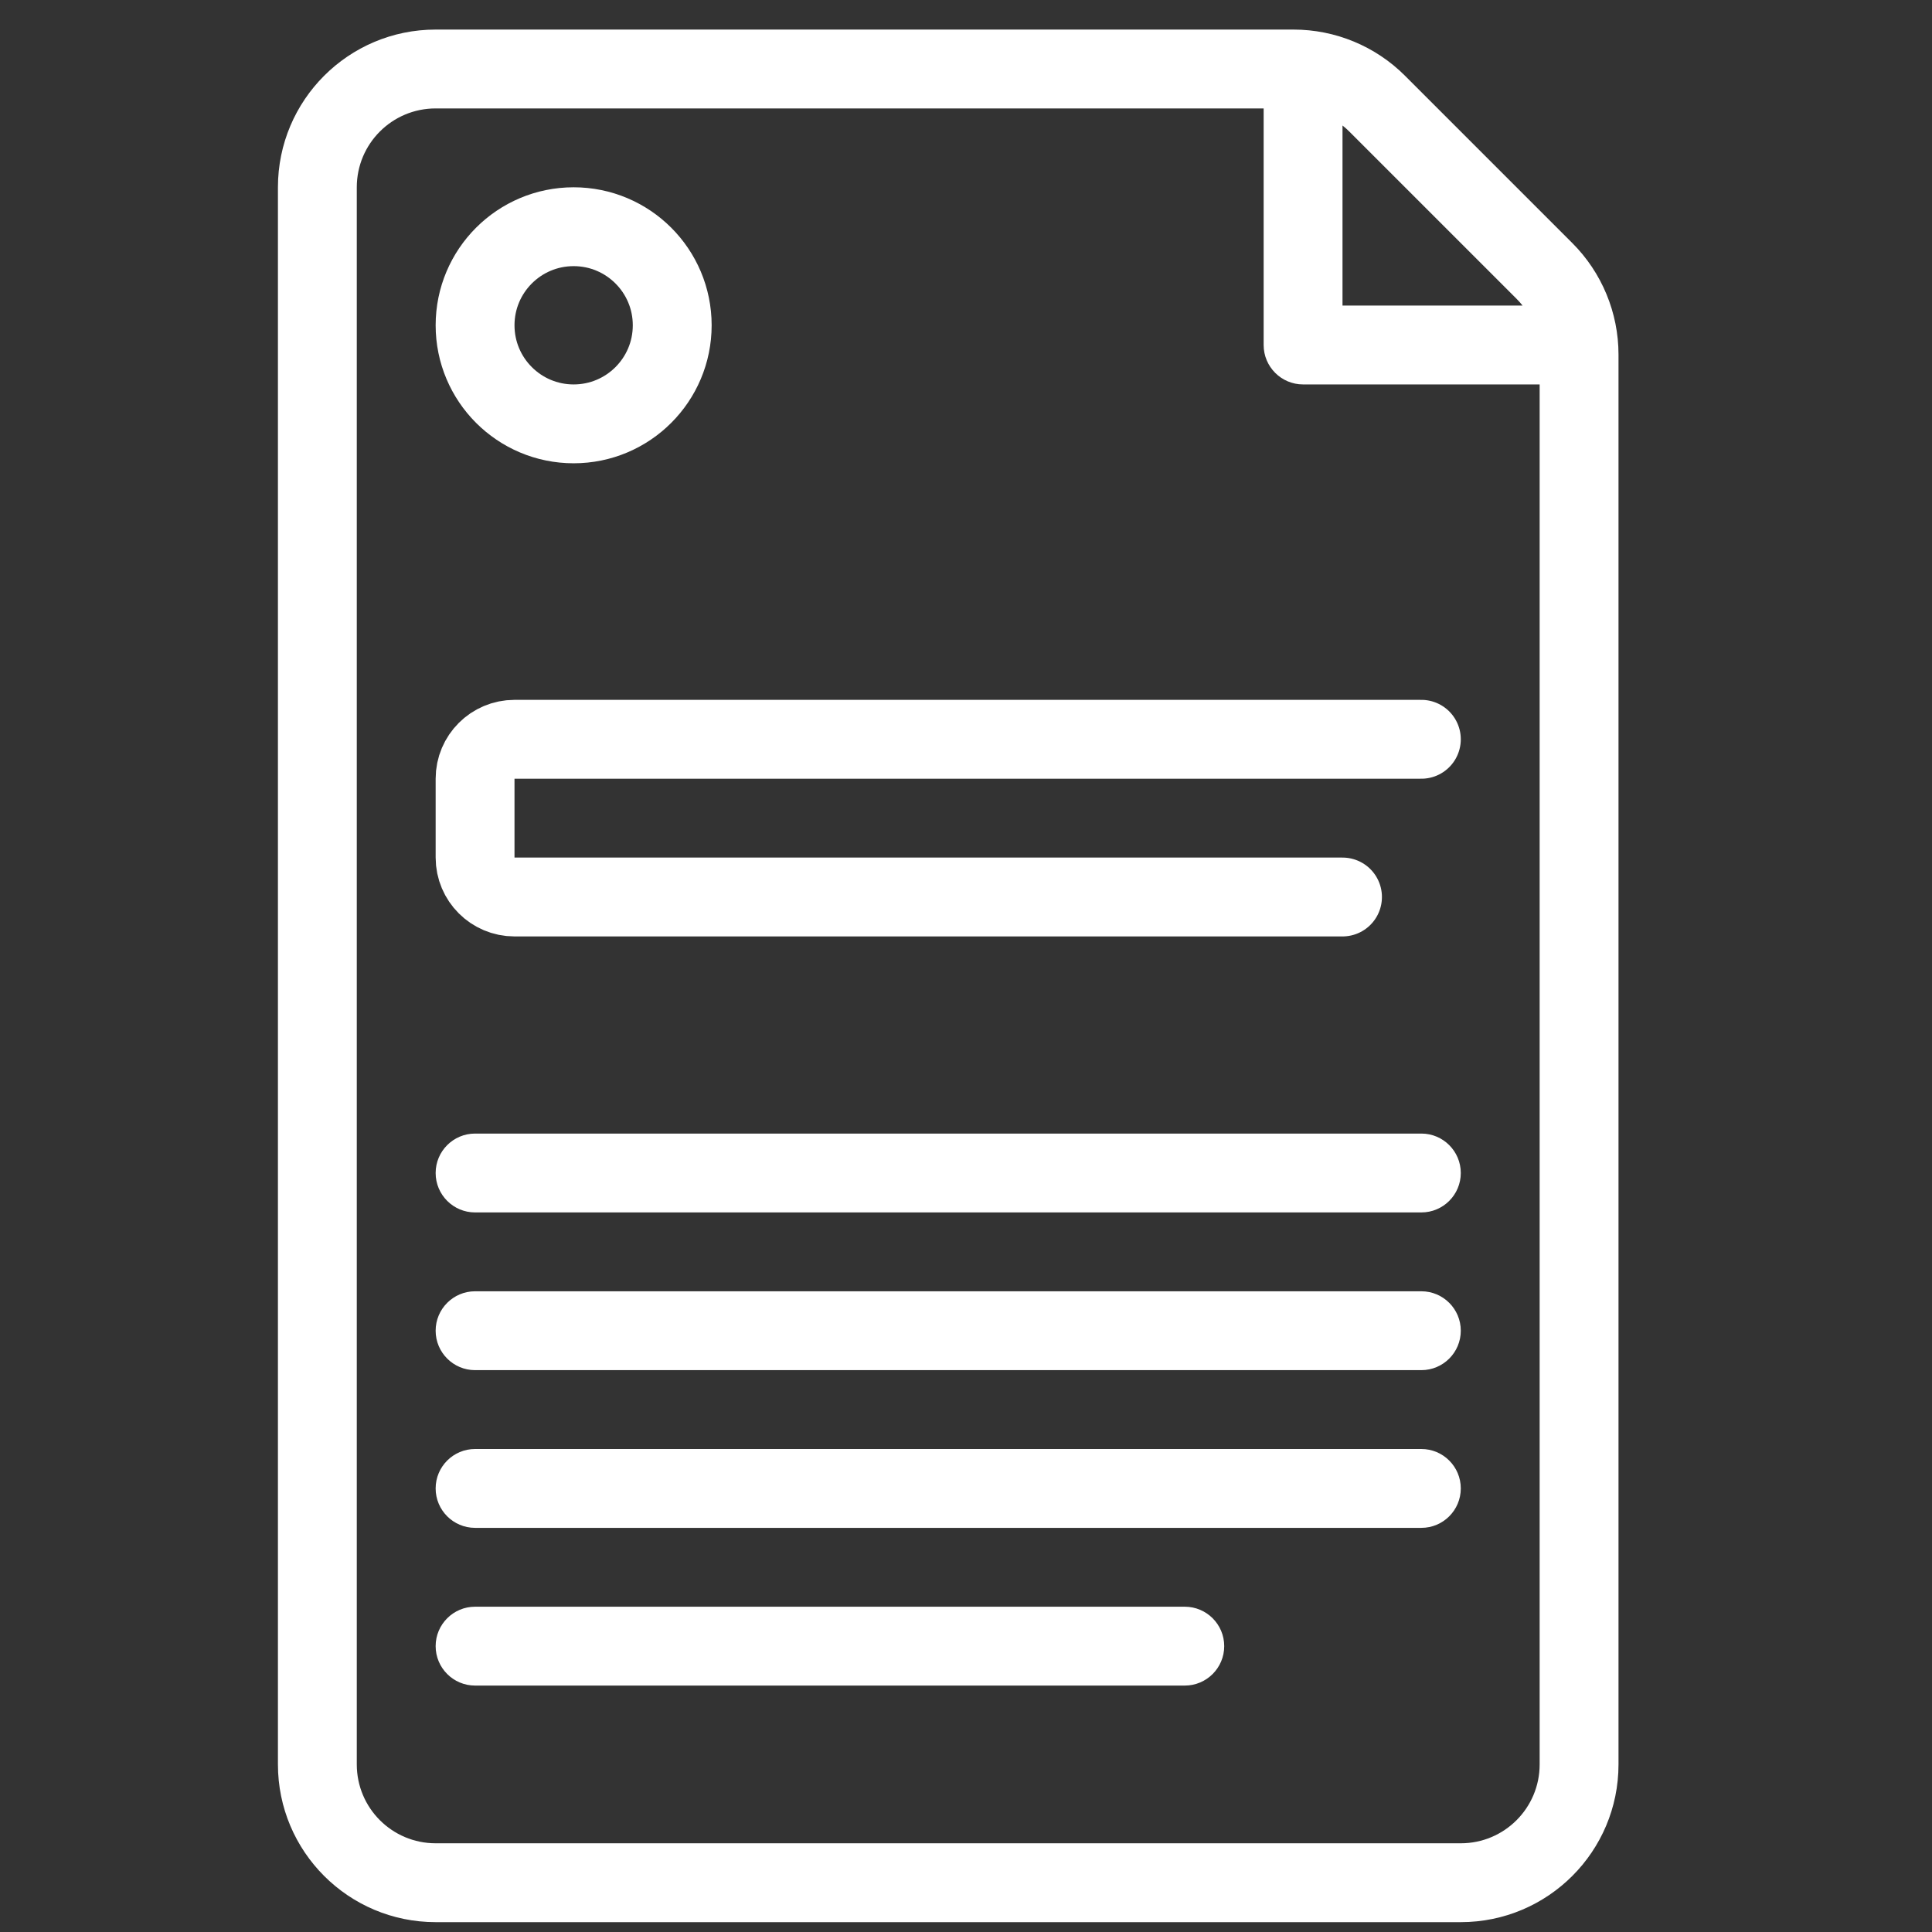
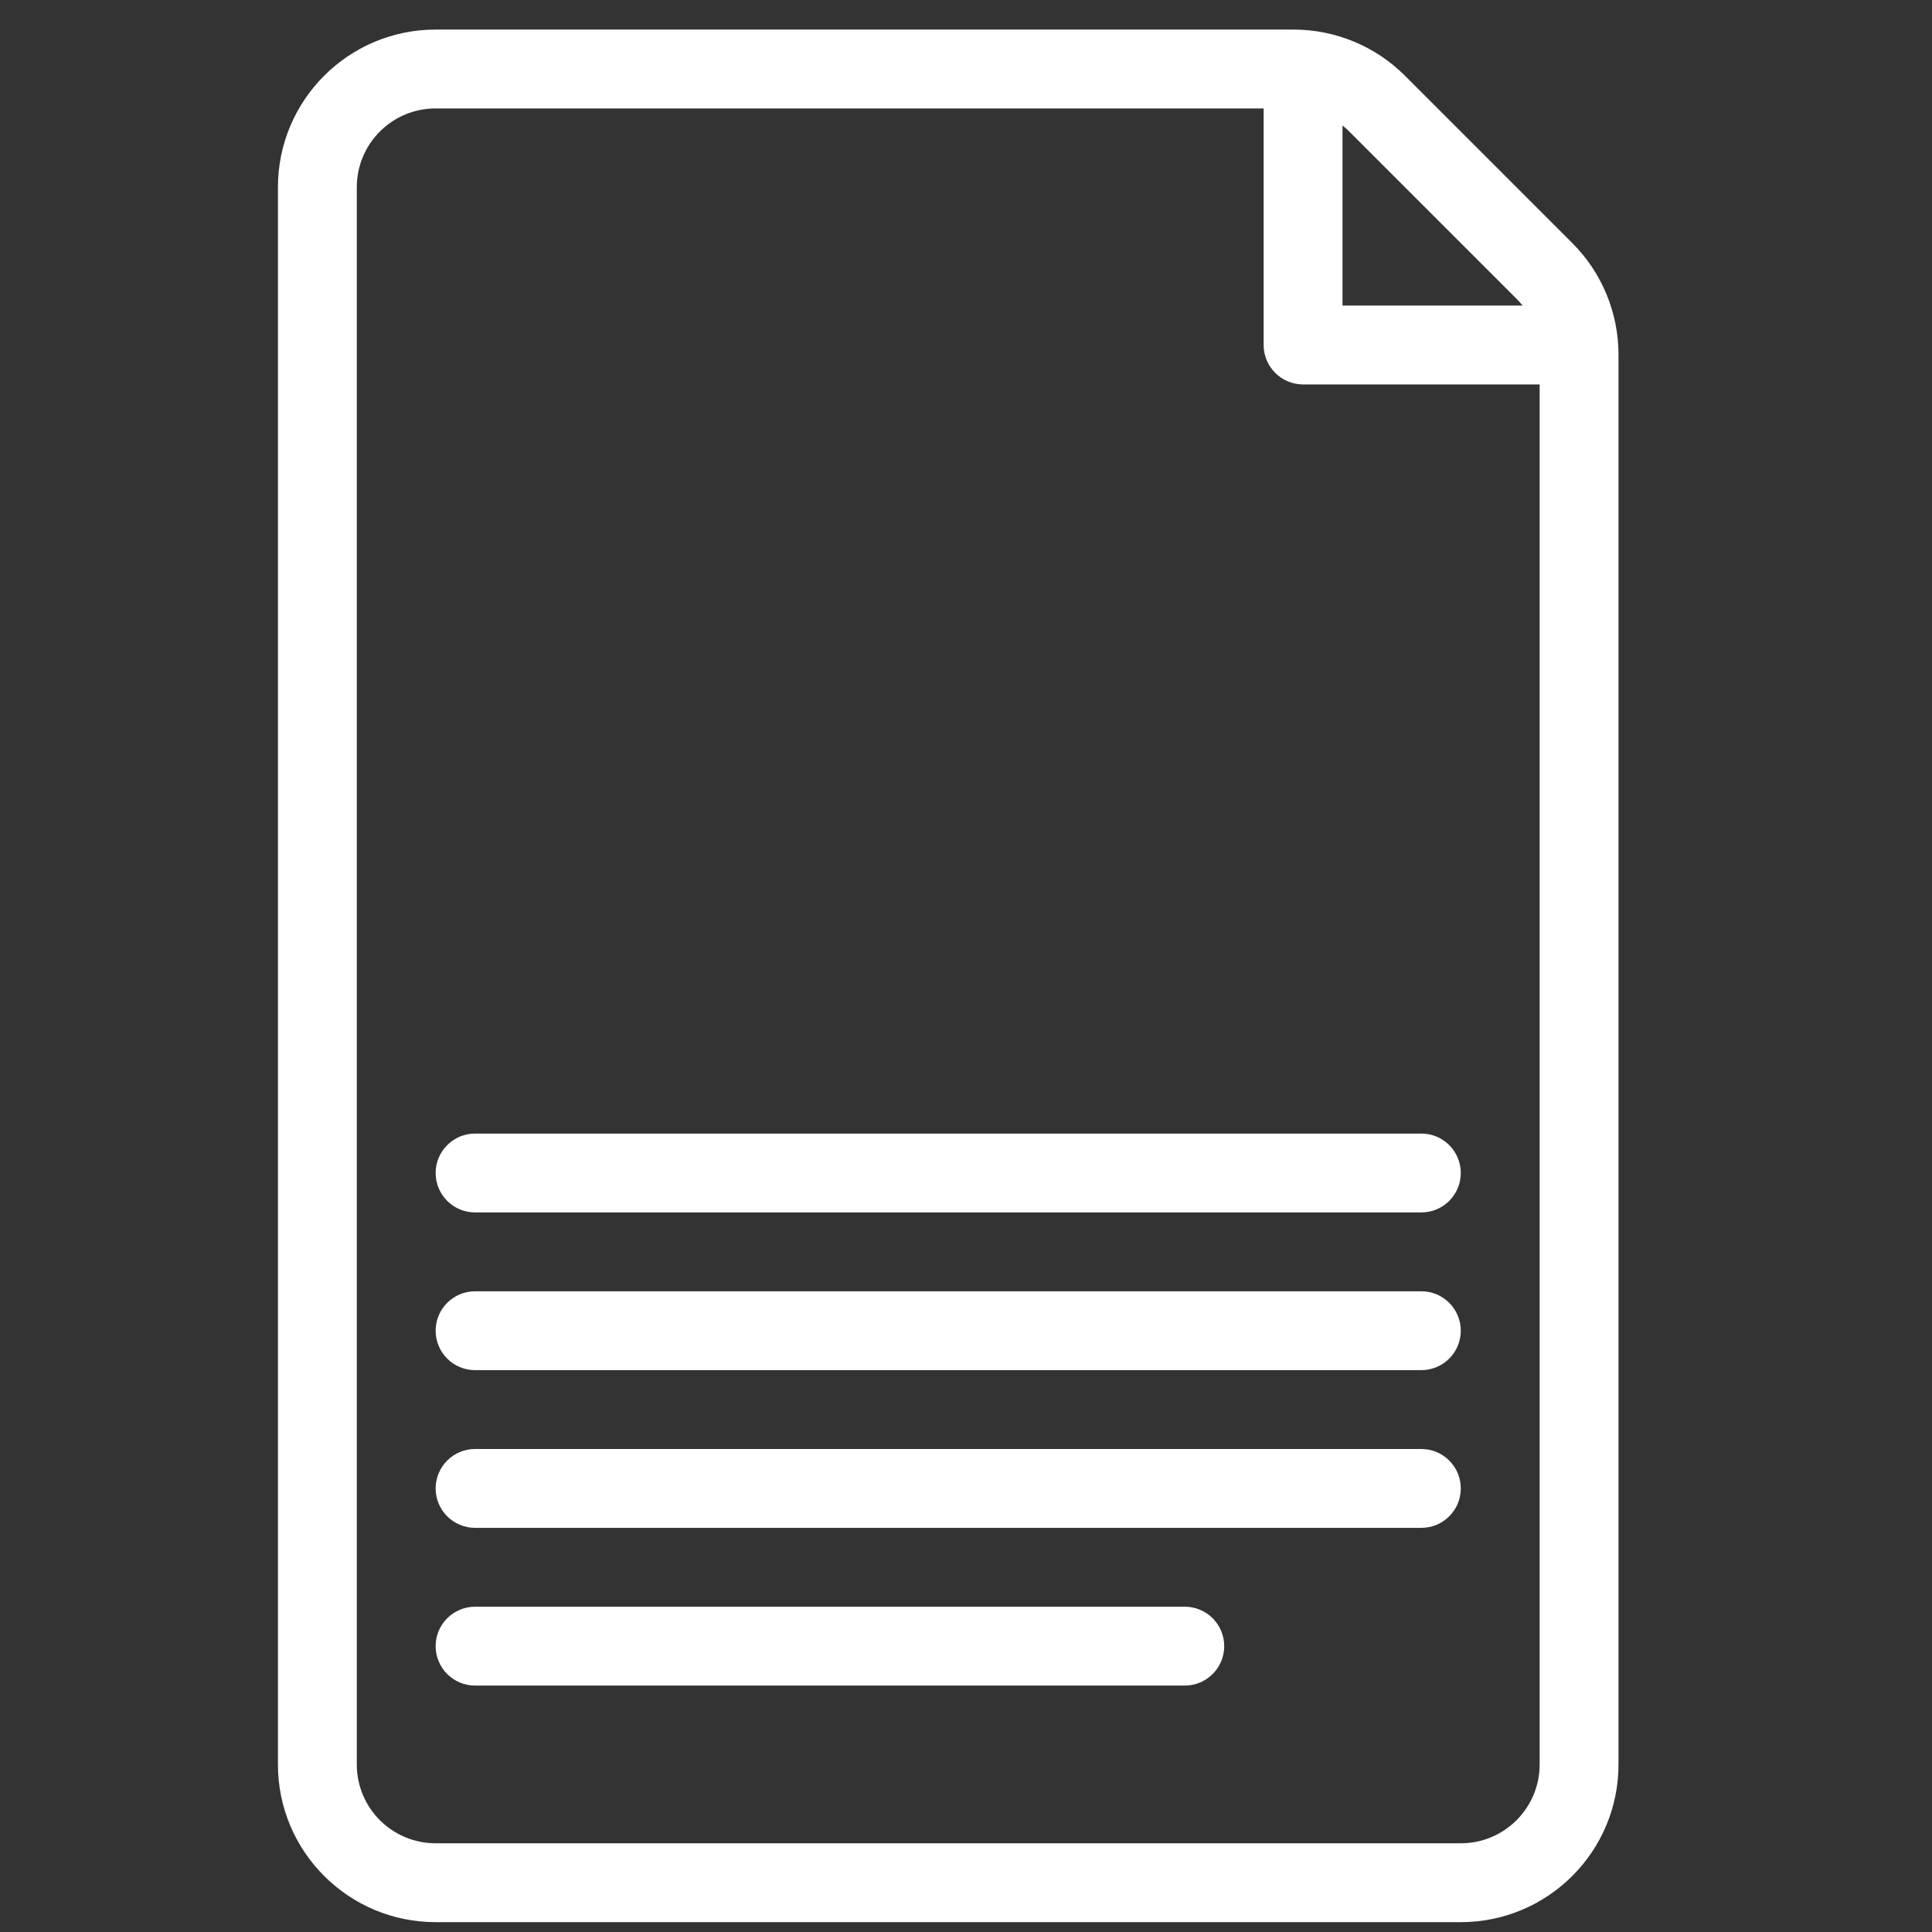
<svg xmlns="http://www.w3.org/2000/svg" width="49" height="49" viewBox="0 0 49 49" fill="none">
  <rect x="0" y="0" width="49" height="49" fill="#333333" stroke="none" />
  <g clip-path="url(#clip0_742_2639)">
    <path fill-rule="evenodd" clip-rule="evenodd" d="M9.049 4.75C9.049 3.645 9.944 2.75 11.049 2.75H32.049V8.75C32.049 9.302 32.497 9.75 33.049 9.75H39.049V44.75C39.049 45.855 38.154 46.75 37.049 46.75H11.049C9.944 46.75 9.049 45.855 9.049 44.75V4.75ZM38.616 7.75C38.569 7.69 38.518 7.633 38.463 7.578L34.221 3.336C34.166 3.281 34.109 3.23 34.049 3.183V7.75H38.616ZM11.049 0.75C8.84 0.75 7.049 2.541 7.049 4.75V44.75C7.049 46.959 8.84 48.75 11.049 48.75H37.049C39.258 48.75 41.049 46.959 41.049 44.75V8.993C41.049 7.932 40.627 6.914 39.877 6.164L35.635 1.922C34.885 1.171 33.867 0.75 32.806 0.75H11.049ZM11.049 37.75C11.049 37.198 11.497 36.75 12.049 36.75H36.049C36.601 36.75 37.049 37.198 37.049 37.75C37.049 38.302 36.601 38.75 36.049 38.75H12.049C11.497 38.75 11.049 38.302 11.049 37.75ZM12.049 28.75C11.497 28.75 11.049 29.198 11.049 29.75C11.049 30.302 11.497 30.75 12.049 30.75H36.049C36.601 30.75 37.049 30.302 37.049 29.75C37.049 29.198 36.601 28.75 36.049 28.75H12.049ZM11.049 41.75C11.049 41.198 11.497 40.75 12.049 40.75H30.049C30.601 40.75 31.049 41.198 31.049 41.75C31.049 42.302 30.601 42.75 30.049 42.75H12.049C11.497 42.75 11.049 42.302 11.049 41.75ZM12.049 32.75C11.497 32.75 11.049 33.198 11.049 33.75C11.049 34.302 11.497 34.75 12.049 34.75H36.049C36.601 34.75 37.049 34.302 37.049 33.75C37.049 33.198 36.601 32.75 36.049 32.75H12.049Z" fill="white" />
-     <circle cx="14.549" cy="8.25" r="2.5" stroke="white" stroke-width="2" />
-     <path d="M36.049 18.75H13.049C12.497 18.75 12.049 19.198 12.049 19.75V21.75C12.049 22.302 12.497 22.75 13.049 22.75H34.049" stroke="white" stroke-width="2" stroke-linecap="round" />
  </g>
  <defs>
    <clipPath id="clip0_742_2639">
      <rect width="48" height="48" fill="white" transform="translate(0.049 0.75)" />
    </clipPath>
  </defs>
</svg>